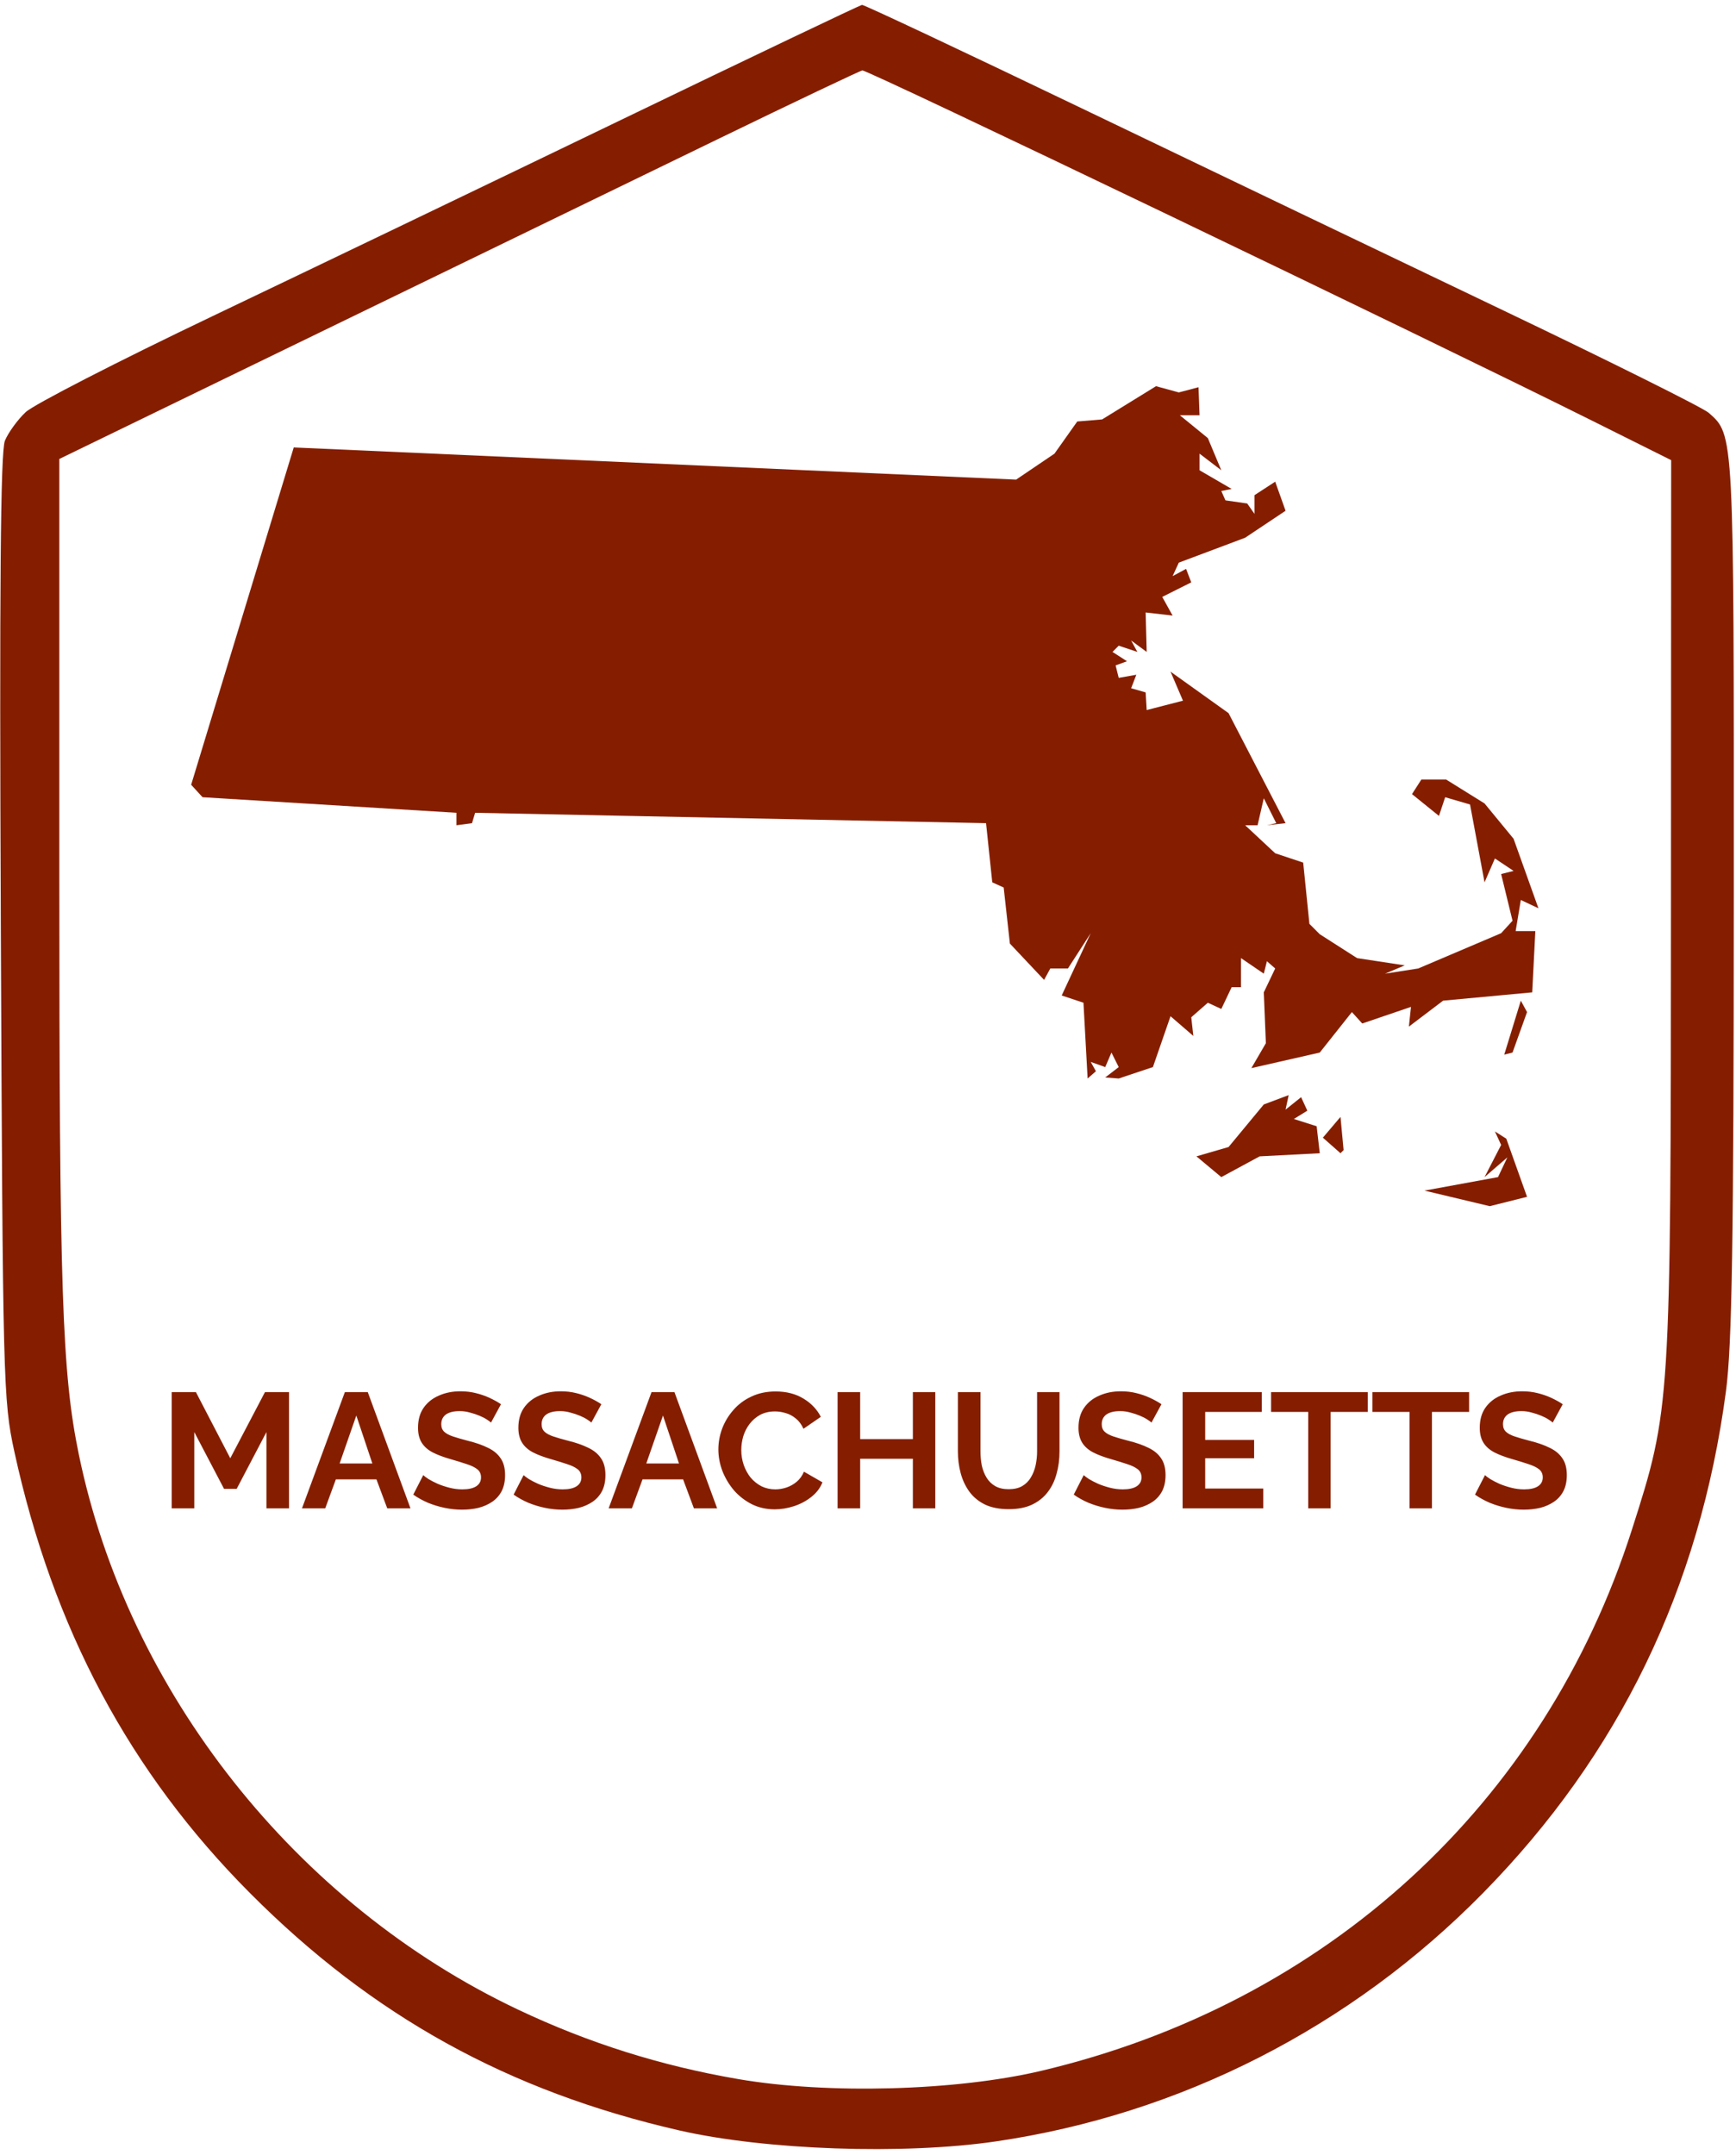
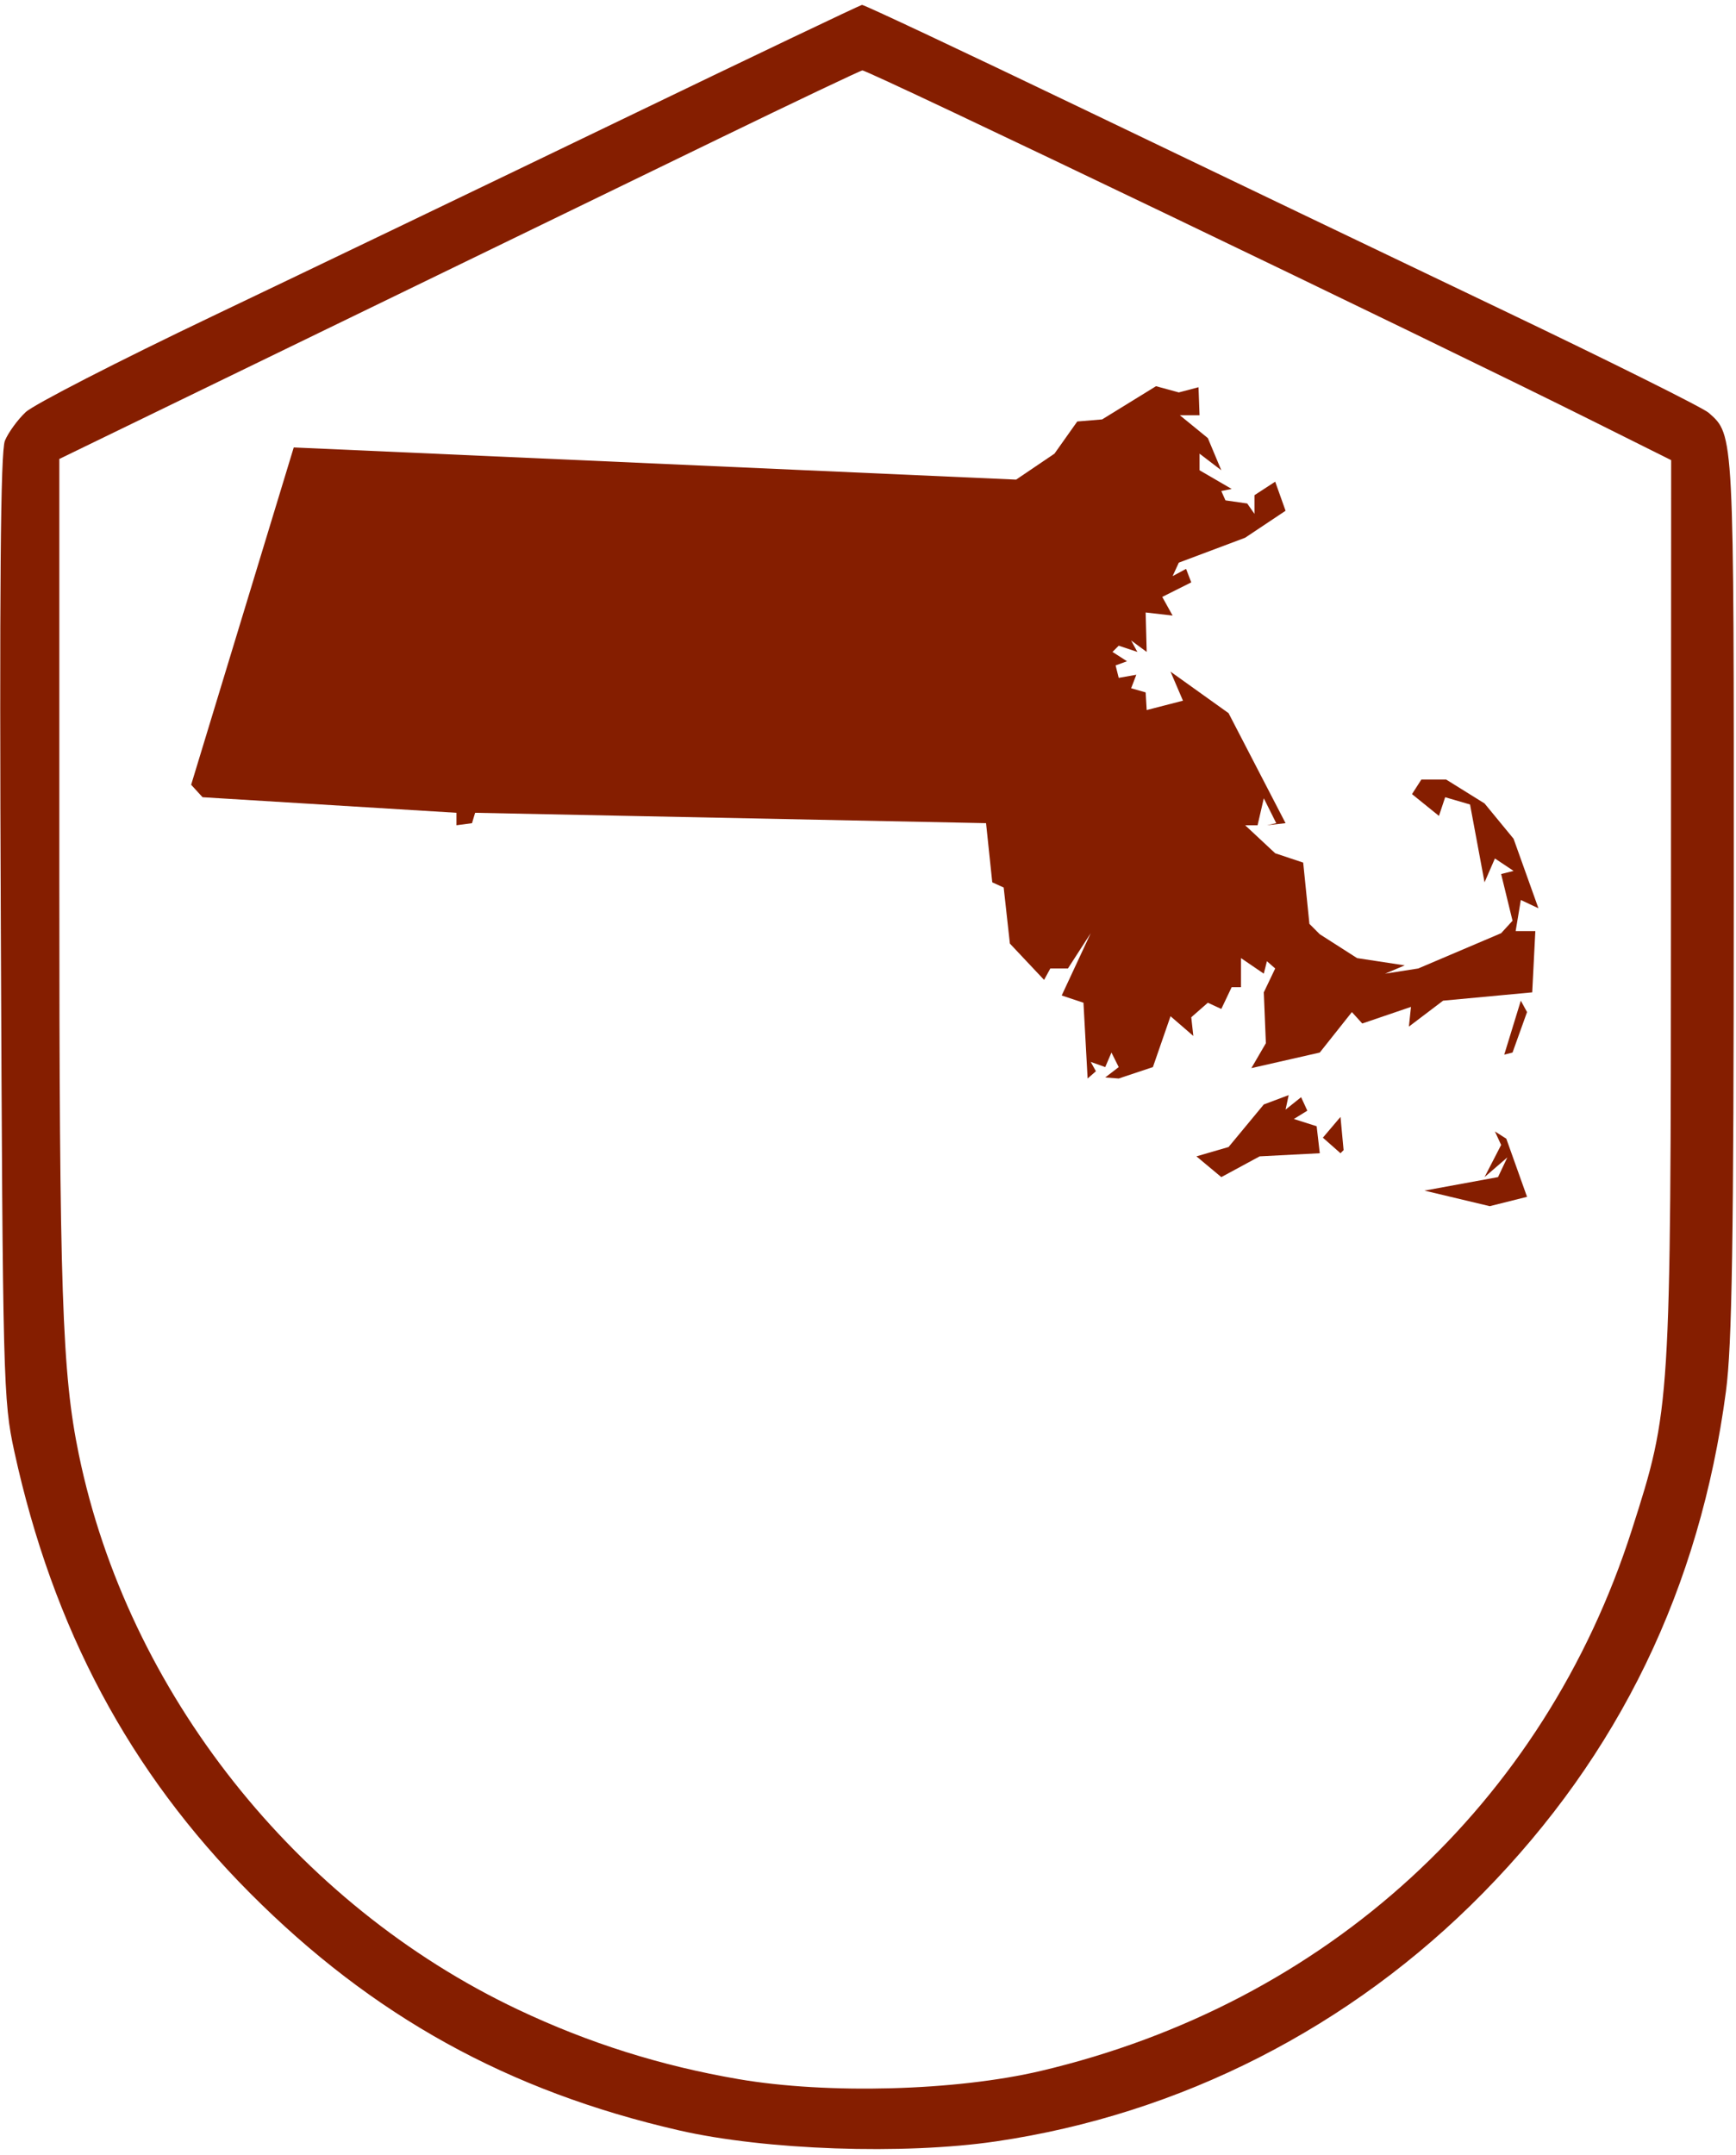
<svg xmlns="http://www.w3.org/2000/svg" width="162" height="201" viewBox="0 0 162 201" fill="none">
  <path fill-rule="evenodd" clip-rule="evenodd" d="M57.964 11.18C45.786 17.054 28.607 25.303 19.788 29.511C10.969 33.719 3.141 37.74 2.391 38.446C1.642 39.153 0.772 40.35 0.459 41.106C0.048 42.097 -0.058 54.788 0.077 86.476C0.258 128.917 0.302 130.644 1.335 135.383C4.932 151.887 12.095 165.304 23.329 176.58C34.762 188.056 47.415 195.052 63.348 198.708C71.408 200.557 84.313 201.007 92.945 199.74C110.166 197.212 126.071 189.106 138.388 176.578C151.097 163.652 158.619 148.127 161.061 129.786C161.632 125.493 161.785 115.844 161.793 83.498C161.803 40.18 161.826 40.605 159.455 38.506C158.927 38.038 150.248 33.715 140.17 28.899C130.091 24.084 112.606 15.706 101.313 10.28C90.019 4.856 80.628 0.436 80.443 0.458C80.258 0.48 70.142 5.305 57.964 11.18ZM67.126 12.912C59.987 16.375 43.209 24.52 29.841 31.01L5.536 42.81L5.536 81.804C5.537 120.566 5.791 128.09 7.359 135.683C11.926 157.801 27.622 177.632 48.324 187.439C54.923 190.565 61.65 192.687 68.908 193.932C77.234 195.36 89.235 195.032 97.158 193.16C123.803 186.865 144.094 168.288 152.285 142.687C155.905 131.37 155.91 131.292 155.931 84.659L155.949 42.92L148.568 39.239C132.899 31.424 80.968 6.51 80.474 6.57C80.272 6.594 74.265 9.448 67.126 12.912Z" fill="#851E00" />
-   <path d="M24.864 140.693V133.577L22.085 138.876H20.909L18.13 133.577V140.693H16.022V129.851H18.282L21.489 136.021L24.726 129.851H26.971V140.693H24.864ZM32.182 129.851H34.32L38.305 140.693H36.137L35.129 137.99H31.342L30.349 140.693H28.181L32.182 129.851ZM34.747 136.509L33.251 132.035L31.693 136.509H34.747ZM45.82 132.692C45.748 132.62 45.616 132.524 45.423 132.402C45.239 132.279 45.01 132.162 44.736 132.05C44.471 131.938 44.181 131.842 43.865 131.76C43.55 131.669 43.229 131.623 42.903 131.623C42.333 131.623 41.9 131.73 41.605 131.943C41.32 132.157 41.178 132.458 41.178 132.844C41.178 133.14 41.269 133.374 41.452 133.547C41.636 133.72 41.91 133.867 42.277 133.99C42.644 134.112 43.102 134.244 43.651 134.387C44.364 134.56 44.98 134.774 45.499 135.028C46.028 135.272 46.431 135.598 46.705 136.005C46.99 136.402 47.133 136.932 47.133 137.593C47.133 138.174 47.026 138.673 46.812 139.09C46.599 139.497 46.303 139.828 45.927 140.083C45.55 140.337 45.122 140.525 44.644 140.648C44.166 140.76 43.656 140.816 43.117 140.816C42.577 140.816 42.038 140.76 41.498 140.648C40.959 140.536 40.44 140.378 39.941 140.174C39.442 139.96 38.984 139.706 38.566 139.411L39.498 137.593C39.589 137.685 39.752 137.807 39.986 137.96C40.221 138.102 40.506 138.25 40.842 138.403C41.178 138.545 41.544 138.667 41.941 138.769C42.338 138.871 42.74 138.922 43.147 138.922C43.718 138.922 44.15 138.825 44.445 138.632C44.741 138.438 44.888 138.164 44.888 137.807C44.888 137.481 44.771 137.227 44.537 137.044C44.303 136.86 43.977 136.703 43.56 136.57C43.142 136.428 42.649 136.275 42.078 136.112C41.396 135.919 40.826 135.705 40.368 135.471C39.91 135.227 39.569 134.921 39.345 134.555C39.121 134.188 39.009 133.73 39.009 133.18C39.009 132.437 39.182 131.816 39.528 131.317C39.885 130.808 40.363 130.427 40.964 130.172C41.564 129.907 42.231 129.775 42.964 129.775C43.473 129.775 43.952 129.831 44.4 129.943C44.858 130.055 45.285 130.203 45.682 130.386C46.079 130.569 46.436 130.768 46.751 130.981L45.82 132.692ZM55.185 132.692C55.114 132.62 54.981 132.524 54.788 132.402C54.605 132.279 54.376 132.162 54.101 132.05C53.836 131.938 53.546 131.842 53.23 131.76C52.915 131.669 52.594 131.623 52.268 131.623C51.698 131.623 51.265 131.73 50.97 131.943C50.685 132.157 50.543 132.458 50.543 132.844C50.543 133.14 50.634 133.374 50.818 133.547C51.001 133.72 51.276 133.867 51.642 133.99C52.009 134.112 52.467 134.244 53.016 134.387C53.729 134.56 54.345 134.774 54.864 135.028C55.394 135.272 55.796 135.598 56.071 136.005C56.355 136.402 56.498 136.932 56.498 137.593C56.498 138.174 56.391 138.673 56.177 139.09C55.964 139.497 55.668 139.828 55.292 140.083C54.915 140.337 54.487 140.525 54.009 140.648C53.531 140.76 53.022 140.816 52.482 140.816C51.942 140.816 51.403 140.76 50.863 140.648C50.324 140.536 49.804 140.378 49.306 140.174C48.807 139.96 48.349 139.706 47.931 139.411L48.863 137.593C48.955 137.685 49.117 137.807 49.352 137.96C49.586 138.102 49.871 138.25 50.207 138.403C50.543 138.545 50.909 138.667 51.306 138.769C51.703 138.871 52.105 138.922 52.513 138.922C53.083 138.922 53.515 138.825 53.81 138.632C54.106 138.438 54.253 138.164 54.253 137.807C54.253 137.481 54.136 137.227 53.902 137.044C53.668 136.86 53.342 136.703 52.925 136.57C52.507 136.428 52.014 136.275 51.444 136.112C50.761 135.919 50.191 135.705 49.733 135.471C49.275 135.227 48.934 134.921 48.71 134.555C48.486 134.188 48.374 133.73 48.374 133.18C48.374 132.437 48.547 131.816 48.893 131.317C49.25 130.808 49.728 130.427 50.329 130.172C50.929 129.907 51.596 129.775 52.329 129.775C52.838 129.775 53.317 129.831 53.765 129.943C54.223 130.055 54.65 130.203 55.047 130.386C55.444 130.569 55.801 130.768 56.116 130.981L55.185 132.692ZM60.799 129.851H62.937L66.922 140.693H64.754L63.746 137.99H59.959L58.967 140.693H56.798L60.799 129.851ZM63.364 136.509L61.868 132.035L60.31 136.509H63.364ZM67.037 135.196C67.037 134.534 67.155 133.888 67.389 133.257C67.633 132.615 67.984 132.035 68.442 131.516C68.9 130.986 69.46 130.569 70.122 130.264C70.784 129.948 71.537 129.79 72.382 129.79C73.38 129.79 74.24 130.009 74.963 130.447C75.696 130.885 76.24 131.455 76.597 132.157L74.978 133.272C74.795 132.865 74.556 132.544 74.26 132.31C73.965 132.066 73.65 131.898 73.314 131.806C72.978 131.704 72.647 131.653 72.321 131.653C71.792 131.653 71.329 131.76 70.931 131.974C70.545 132.188 70.219 132.468 69.954 132.814C69.689 133.16 69.491 133.547 69.359 133.974C69.236 134.402 69.175 134.83 69.175 135.257C69.175 135.736 69.252 136.199 69.404 136.647C69.557 137.084 69.771 137.476 70.046 137.823C70.331 138.158 70.667 138.428 71.054 138.632C71.451 138.825 71.883 138.922 72.352 138.922C72.688 138.922 73.029 138.866 73.375 138.754C73.721 138.642 74.041 138.464 74.337 138.22C74.632 137.975 74.861 137.66 75.024 137.273L76.749 138.265C76.536 138.805 76.184 139.263 75.696 139.64C75.217 140.016 74.678 140.301 74.077 140.495C73.477 140.688 72.881 140.785 72.29 140.785C71.517 140.785 70.809 140.627 70.168 140.312C69.527 139.986 68.972 139.558 68.504 139.029C68.045 138.489 67.684 137.889 67.419 137.227C67.165 136.555 67.037 135.878 67.037 135.196ZM87.279 129.851V140.693H85.187V136.066H80.27V140.693H78.163V129.851H80.27V134.234H85.187V129.851H87.279ZM94.137 140.77C93.272 140.77 92.534 140.627 91.923 140.342C91.323 140.047 90.834 139.645 90.457 139.136C90.091 138.627 89.821 138.052 89.648 137.41C89.475 136.759 89.388 136.082 89.388 135.379V129.851H91.496V135.379C91.496 135.827 91.536 136.265 91.618 136.693C91.709 137.11 91.857 137.487 92.061 137.823C92.264 138.158 92.534 138.423 92.87 138.617C93.206 138.81 93.623 138.907 94.122 138.907C94.631 138.907 95.054 138.81 95.389 138.617C95.736 138.413 96.005 138.143 96.199 137.807C96.403 137.471 96.55 137.095 96.642 136.677C96.733 136.25 96.779 135.817 96.779 135.379V129.851H98.871V135.379C98.871 136.122 98.78 136.82 98.596 137.471C98.423 138.123 98.143 138.698 97.756 139.197C97.38 139.686 96.891 140.072 96.29 140.357C95.69 140.632 94.972 140.77 94.137 140.77ZM107.453 132.692C107.382 132.62 107.25 132.524 107.056 132.402C106.873 132.279 106.644 132.162 106.369 132.05C106.104 131.938 105.814 131.842 105.499 131.76C105.183 131.669 104.862 131.623 104.537 131.623C103.966 131.623 103.534 131.73 103.239 131.943C102.953 132.157 102.811 132.458 102.811 132.844C102.811 133.14 102.903 133.374 103.086 133.547C103.269 133.72 103.544 133.867 103.91 133.99C104.277 134.112 104.735 134.244 105.285 134.387C105.997 134.56 106.613 134.774 107.132 135.028C107.662 135.272 108.064 135.598 108.339 136.005C108.624 136.402 108.766 136.932 108.766 137.593C108.766 138.174 108.66 138.673 108.446 139.09C108.232 139.497 107.937 139.828 107.56 140.083C107.183 140.337 106.756 140.525 106.277 140.648C105.799 140.76 105.29 140.816 104.75 140.816C104.211 140.816 103.671 140.76 103.132 140.648C102.592 140.536 102.073 140.378 101.574 140.174C101.075 139.96 100.617 139.706 100.2 139.411L101.131 137.593C101.223 137.685 101.386 137.807 101.62 137.96C101.854 138.102 102.139 138.25 102.475 138.403C102.811 138.545 103.177 138.667 103.574 138.769C103.972 138.871 104.374 138.922 104.781 138.922C105.351 138.922 105.784 138.825 106.079 138.632C106.374 138.438 106.522 138.164 106.522 137.807C106.522 137.481 106.405 137.227 106.17 137.044C105.936 136.86 105.611 136.703 105.193 136.57C104.776 136.428 104.282 136.275 103.712 136.112C103.03 135.919 102.46 135.705 102.002 135.471C101.544 135.227 101.202 134.921 100.979 134.555C100.755 134.188 100.643 133.73 100.643 133.18C100.643 132.437 100.816 131.816 101.162 131.317C101.518 130.808 101.997 130.427 102.597 130.172C103.198 129.907 103.865 129.775 104.598 129.775C105.107 129.775 105.585 129.831 106.033 129.943C106.491 130.055 106.919 130.203 107.316 130.386C107.713 130.569 108.069 130.768 108.385 130.981L107.453 132.692ZM117.887 138.846V140.693H110.359V129.851H117.75V131.699H112.466V134.31H117.032V136.021H112.466V138.846H117.887ZM127.639 131.699H124.172V140.693H122.08V131.699H118.614V129.851H127.639V131.699ZM137.093 131.699H133.627V140.693H131.535V131.699H128.068V129.851H137.093V131.699ZM144.898 132.692C144.827 132.62 144.695 132.524 144.501 132.402C144.318 132.279 144.089 132.162 143.814 132.05C143.55 131.938 143.259 131.842 142.944 131.76C142.628 131.669 142.308 131.623 141.982 131.623C141.412 131.623 140.979 131.73 140.684 131.943C140.399 132.157 140.256 132.458 140.256 132.844C140.256 133.14 140.348 133.374 140.531 133.547C140.714 133.72 140.989 133.867 141.356 133.99C141.722 134.112 142.18 134.244 142.73 134.387C143.443 134.56 144.059 134.774 144.578 135.028C145.107 135.272 145.509 135.598 145.784 136.005C146.069 136.402 146.212 136.932 146.212 137.593C146.212 138.174 146.105 138.673 145.891 139.09C145.677 139.497 145.382 139.828 145.005 140.083C144.629 140.337 144.201 140.525 143.723 140.648C143.244 140.76 142.735 140.816 142.196 140.816C141.656 140.816 141.116 140.76 140.577 140.648C140.037 140.536 139.518 140.378 139.019 140.174C138.521 139.96 138.062 139.706 137.645 139.411L138.577 137.593C138.668 137.685 138.831 137.807 139.065 137.96C139.299 138.102 139.584 138.25 139.92 138.403C140.256 138.545 140.623 138.667 141.02 138.769C141.417 138.871 141.819 138.922 142.226 138.922C142.796 138.922 143.229 138.825 143.524 138.632C143.819 138.438 143.967 138.164 143.967 137.807C143.967 137.481 143.85 137.227 143.616 137.044C143.382 136.86 143.056 136.703 142.638 136.57C142.221 136.428 141.727 136.275 141.157 136.112C140.475 135.919 139.905 135.705 139.447 135.471C138.989 135.227 138.648 134.921 138.424 134.555C138.2 134.188 138.088 133.73 138.088 133.18C138.088 132.437 138.261 131.816 138.607 131.317C138.963 130.808 139.442 130.427 140.042 130.172C140.643 129.907 141.31 129.775 142.043 129.775C142.552 129.775 143.03 129.831 143.478 129.943C143.936 130.055 144.364 130.203 144.761 130.386C145.158 130.569 145.514 130.768 145.83 130.981L144.898 132.692Z" fill="#851E00" />
  <path d="M140.566 106.214L142.5 111.636L139.019 112.507L132.926 111.055L139.792 109.796L140.663 107.957L138.535 109.796L140.083 106.795L139.502 105.536L140.566 106.214ZM125.382 107.279L125.092 107.569L123.448 106.117L125.092 104.181L125.382 107.279ZM120.257 102.148L119.966 103.503L121.417 102.341L121.997 103.6L120.74 104.375L122.868 105.052L123.158 107.569L117.549 107.86L113.97 109.796L111.649 107.86L114.647 106.989L117.935 103.019L120.257 102.148ZM141.146 98.178L140.373 98.372L141.92 93.338L142.5 94.403L141.146 98.178ZM110.005 36.604L111.843 36.12L111.939 38.734H110.102L112.713 40.864L113.97 43.865L111.939 42.316V43.865L114.937 45.608L113.97 45.802L114.357 46.673L116.388 46.964L117.065 47.932V46.189L118.999 44.93L119.966 47.641L116.195 50.158L110.005 52.482L109.425 53.74L110.682 53.063L111.166 54.321L108.458 55.677L109.425 57.419L106.91 57.129L107.007 60.808L105.556 59.743L106.136 60.808L104.396 60.227L103.815 60.808L105.169 61.679L104.106 62.067L104.396 63.228L106.04 62.938L105.556 64.197L106.91 64.584L107.007 66.23L110.392 65.358L109.231 62.648L114.647 66.52L119.966 76.782L118.226 76.976L119.096 76.782L117.935 74.459L117.355 76.976H116.195L118.999 79.59L121.611 80.461L122.191 86.173L123.158 87.141L126.64 89.368L131.088 90.046L129.251 90.82L132.346 90.336L140.083 87.045L141.146 85.883L140.083 81.526L141.243 81.236L139.502 80.074L138.535 82.301L137.181 75.04L134.86 74.362L134.28 76.105L131.765 74.072L132.636 72.716H134.957L138.535 74.943L141.243 78.235L143.564 84.721L141.92 83.947L141.437 86.851H143.274L142.984 92.563L134.667 93.338L131.475 95.758L131.669 93.919L127.123 95.468L126.156 94.403L123.158 98.178L116.775 99.631L118.129 97.307L117.935 92.563L118.999 90.336L118.226 89.659L117.935 90.82L115.808 89.368V92.079H114.937L113.97 94.112L112.713 93.531L111.166 94.887L111.359 96.629L109.231 94.79L107.587 99.534L104.396 100.599L103.138 100.502L104.396 99.534L103.719 98.178L103.138 99.534L101.784 99.05L102.268 99.921L101.494 100.599L101.107 93.531L99.076 92.854L101.784 87.045L99.657 90.336H98.013L97.432 91.401L94.241 88.013L93.661 82.785L92.597 82.301L92.016 76.782L44.337 75.814L44.047 76.782L42.596 76.976V75.814L18.902 74.362L17.838 73.2L27.412 41.736L94.821 44.737L98.4 42.316L100.527 39.315L102.848 39.121L107.877 36.023L110.005 36.604Z" fill="#851E00" />
</svg>